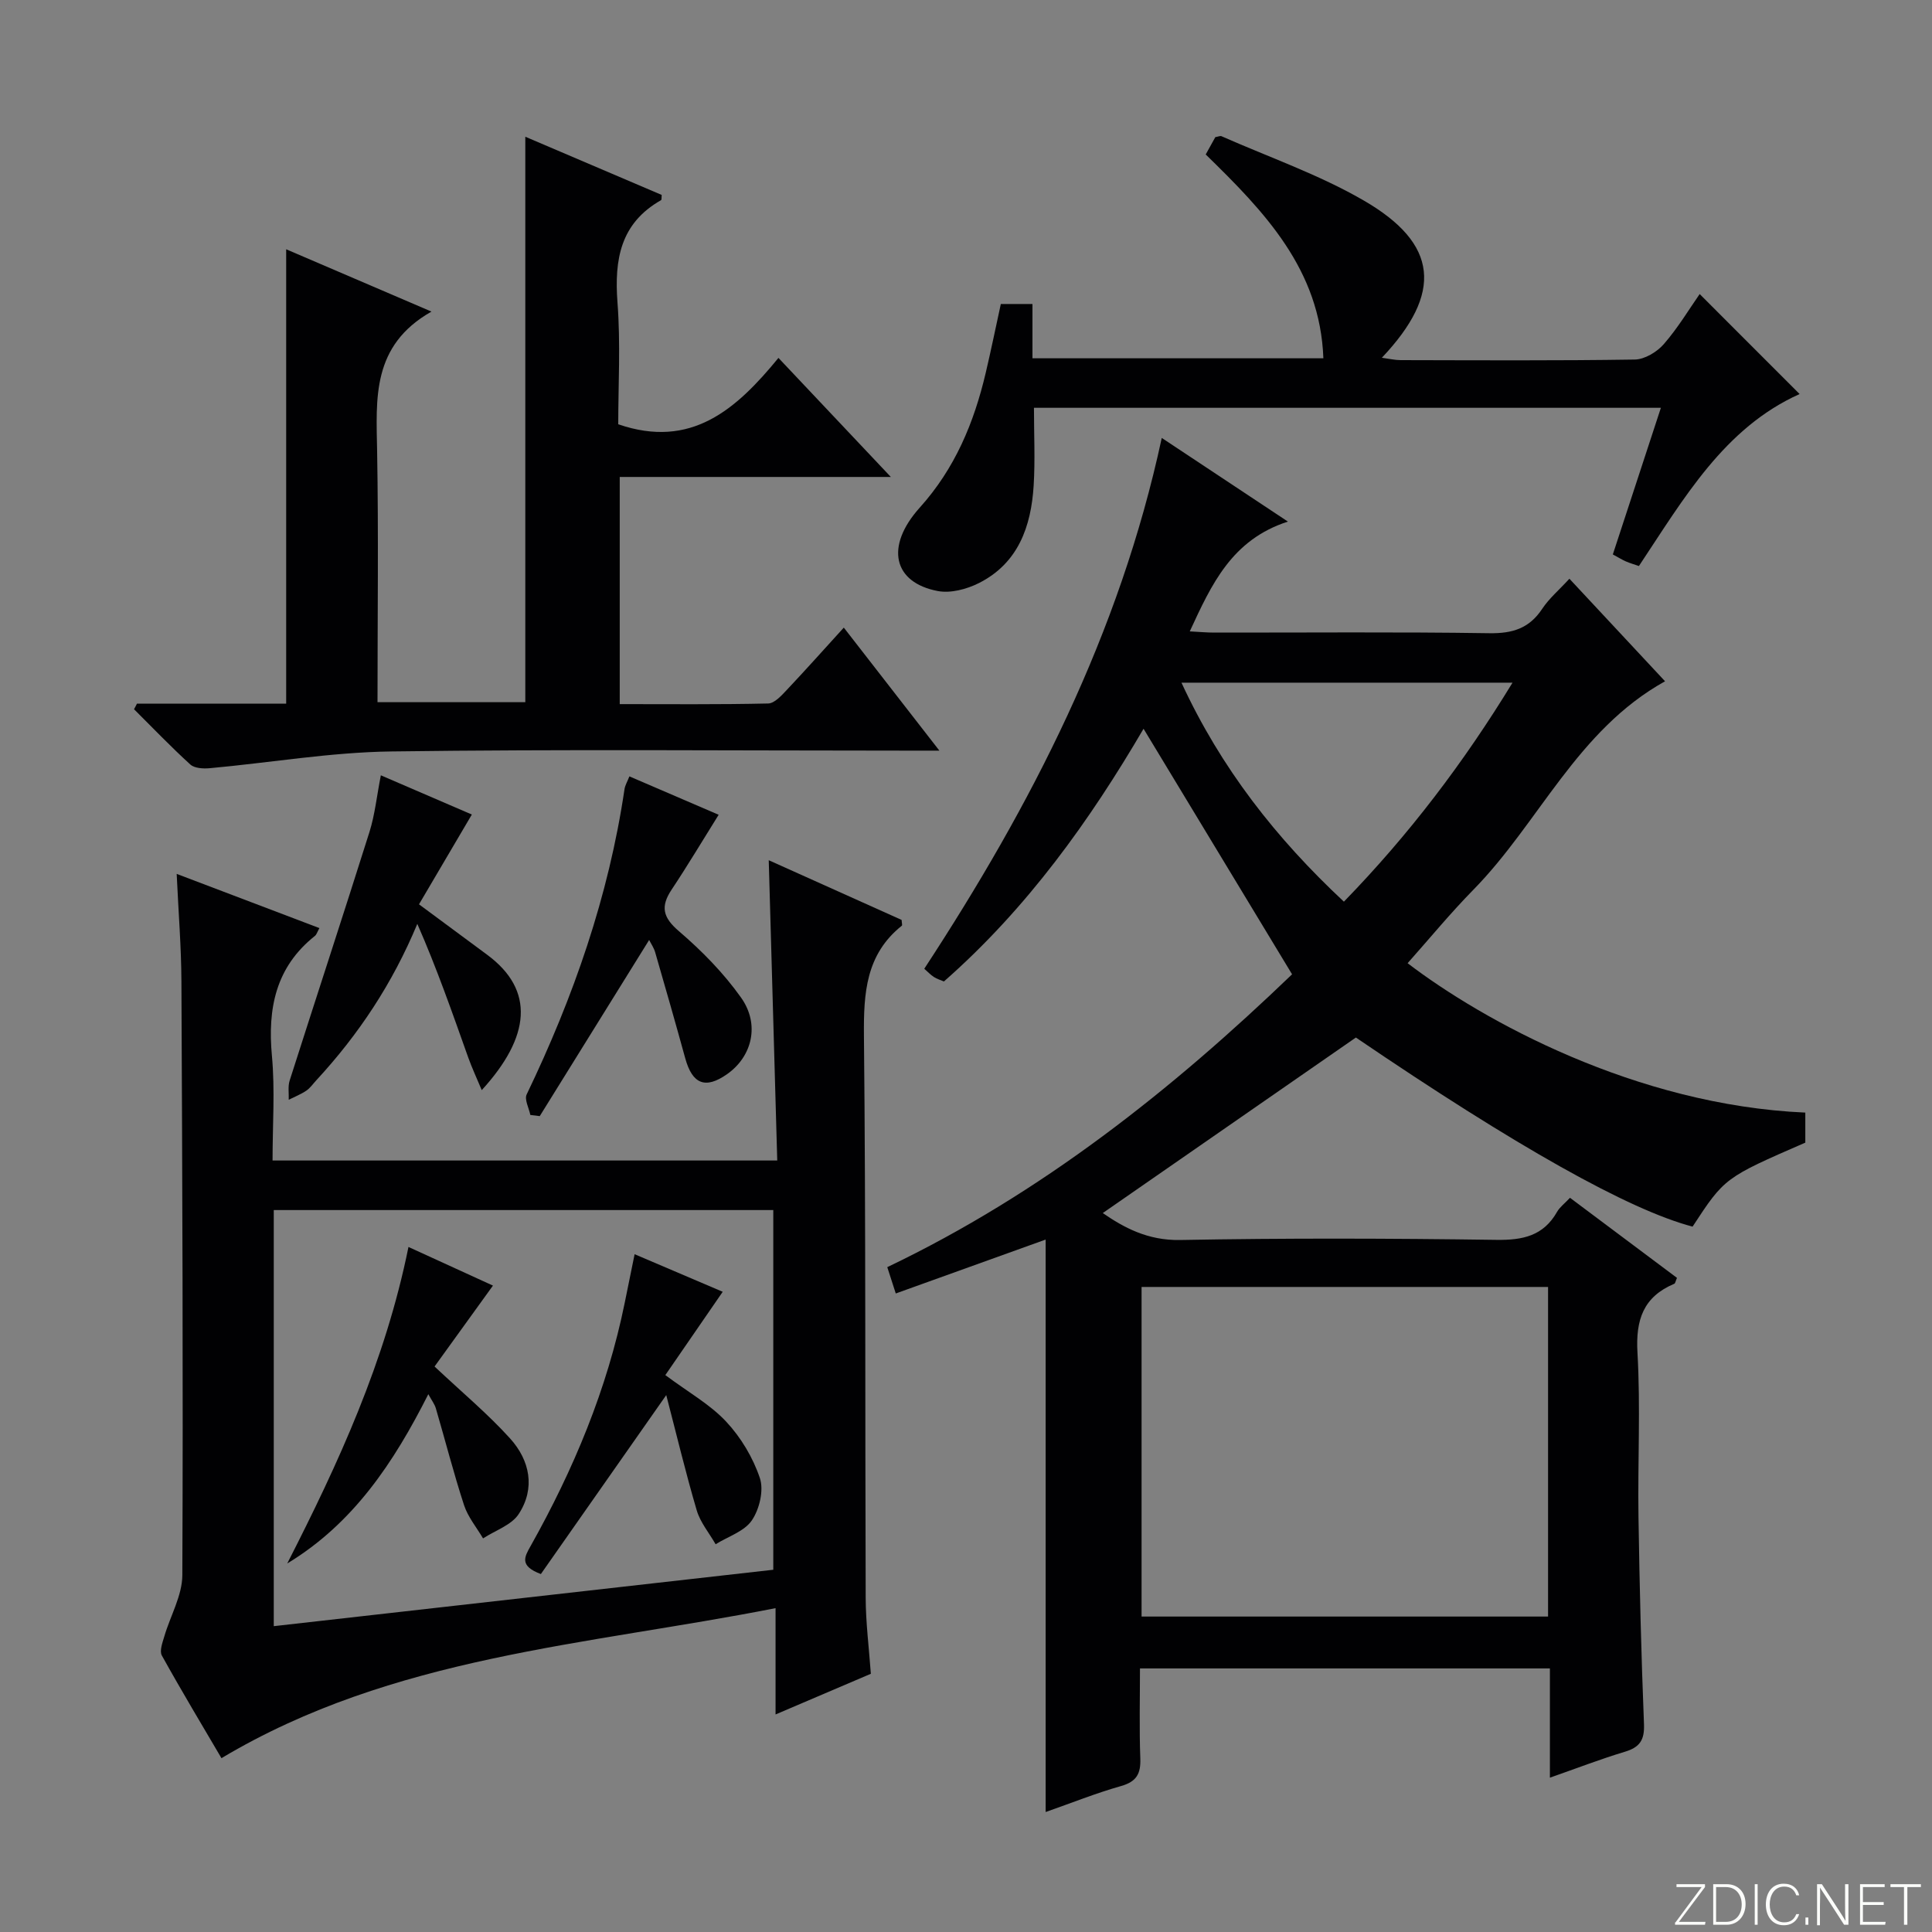
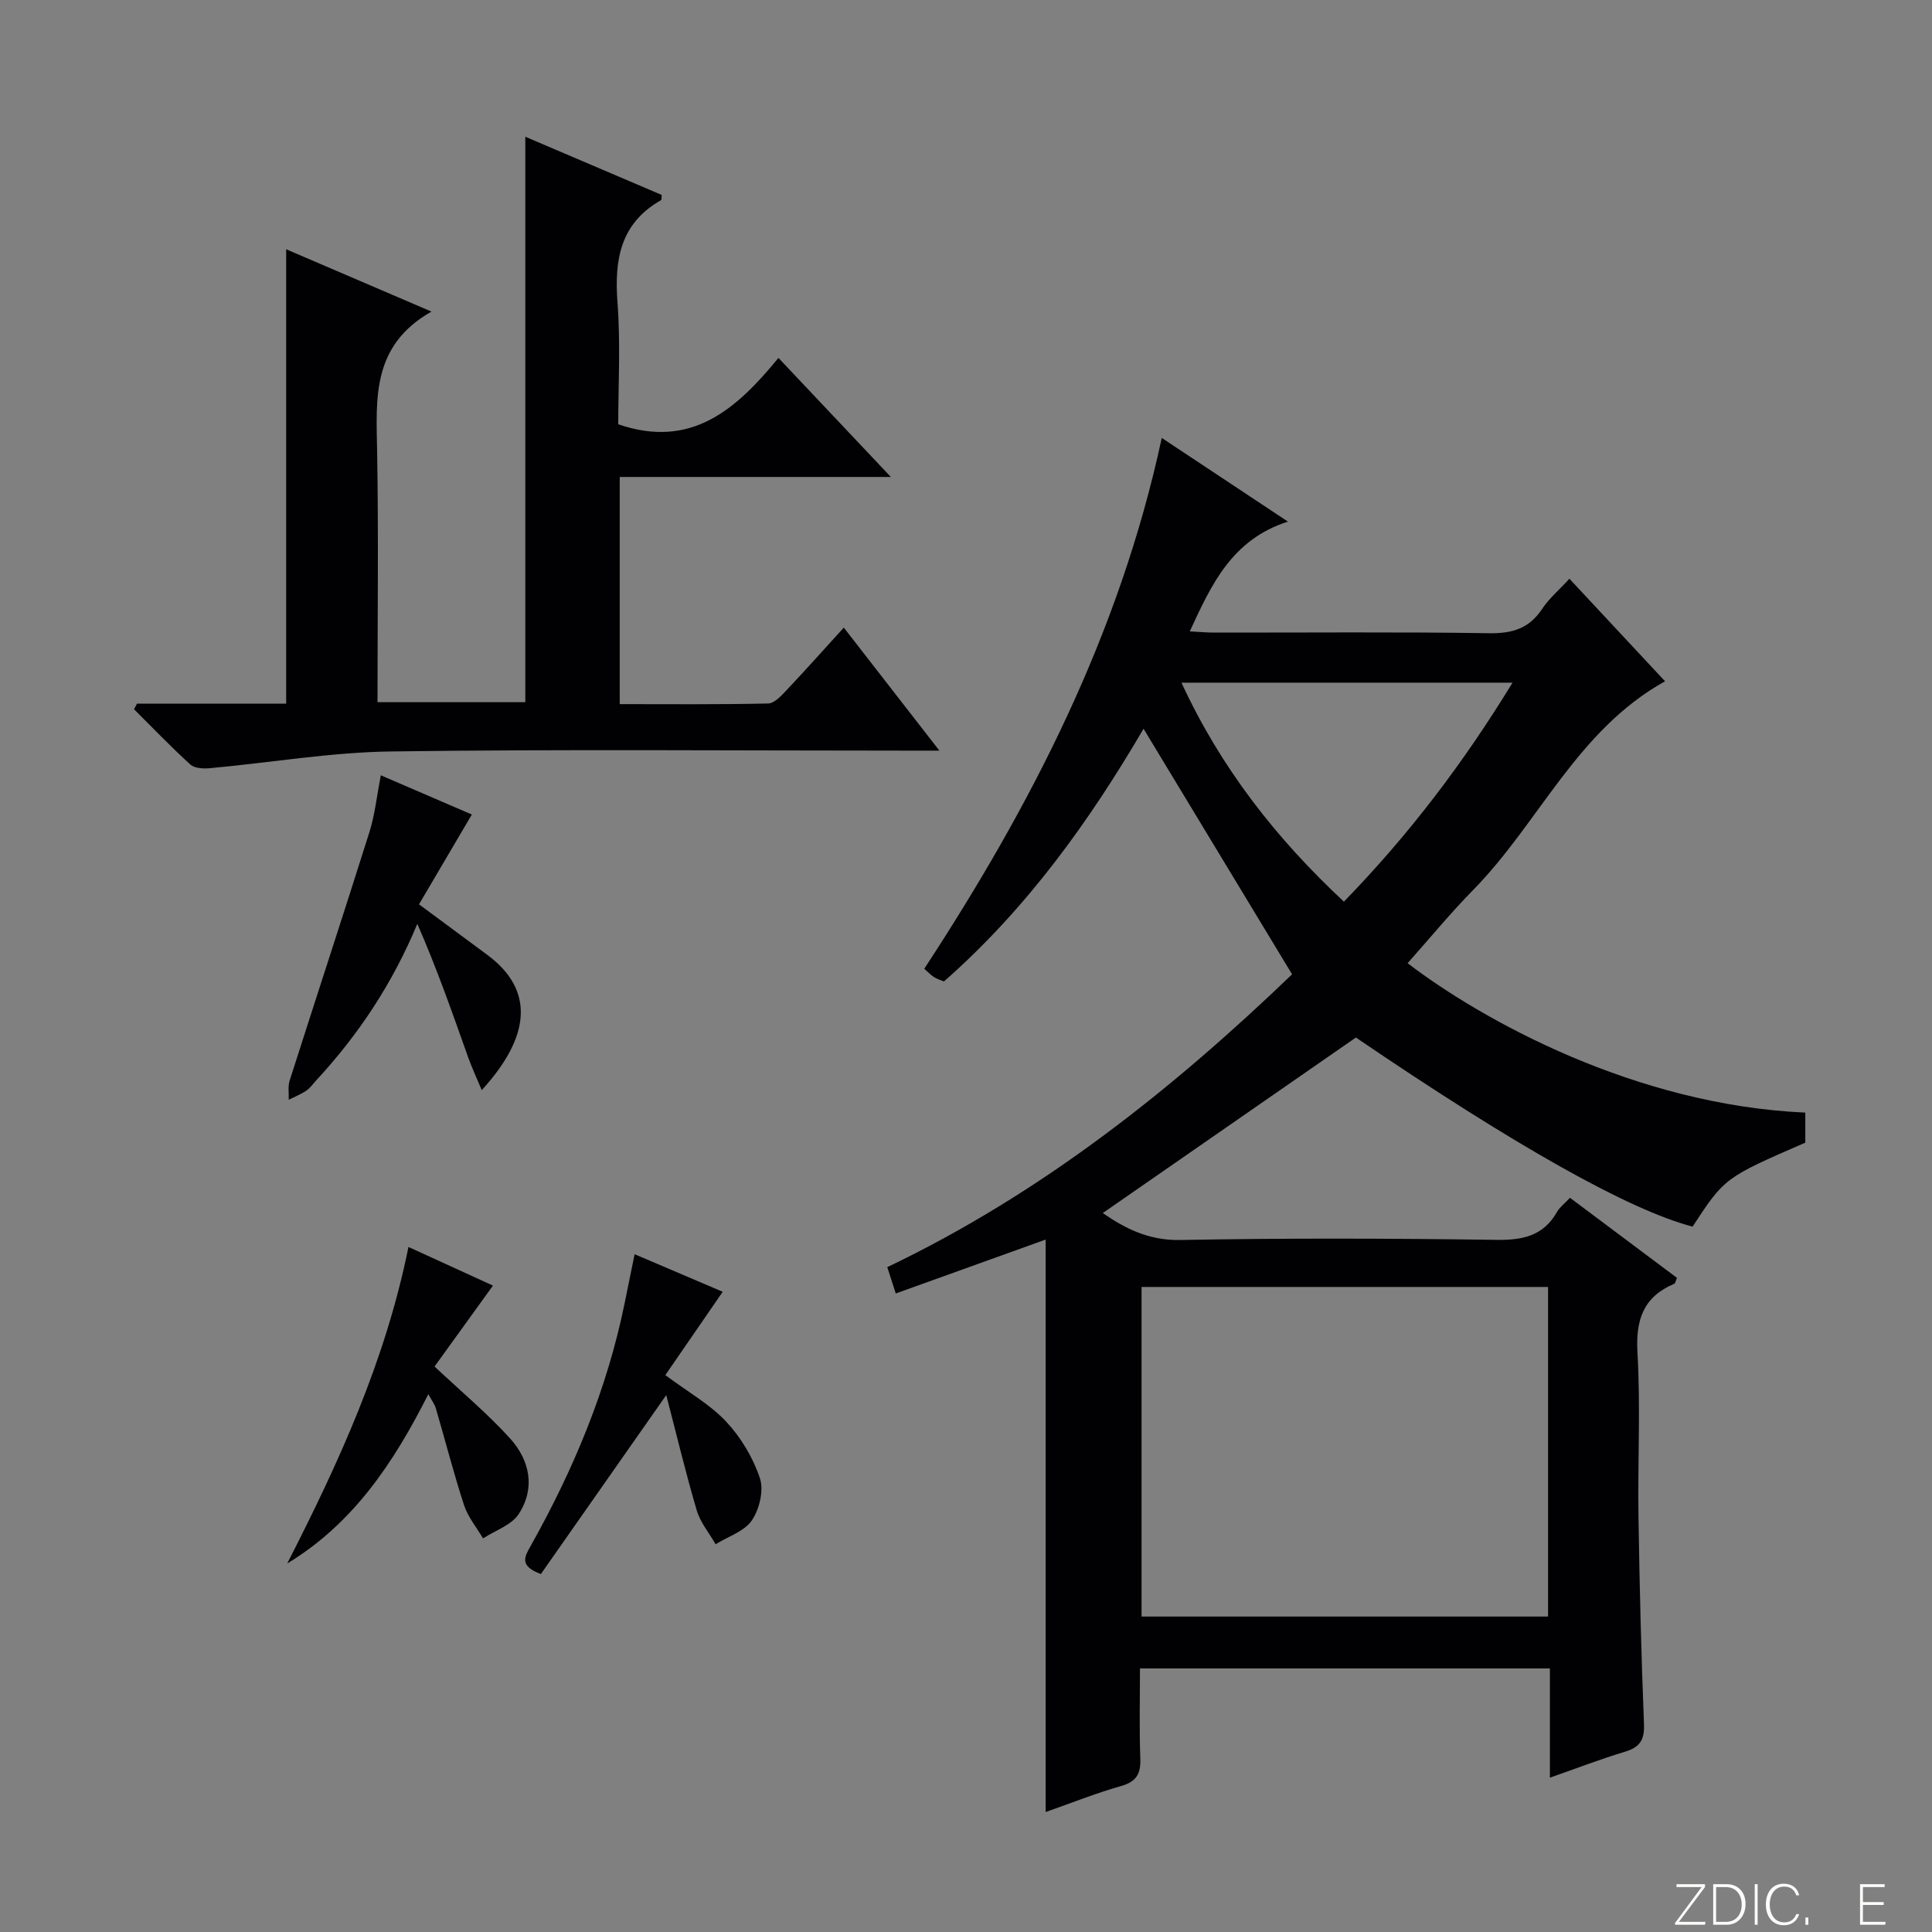
<svg xmlns="http://www.w3.org/2000/svg" enable-background="new 0 0 400 400" viewBox="0 0 400 400">
  <rect x="0" y="0" width="400" height="400" fill="#808080" stroke="none" />
  <g fill="#fbfcfa">
    <path d="m346.9 398 5.4-7.3h-5.2v-.6h5.9v.6l-5.4 7.2h5.5l-.1.6h-6.2v-.5z" />
    <path d="m354.7 390.1h2.8c2.3 0 3.9 1.6 3.9 4.1s-1.6 4.3-3.9 4.3h-2.8zm.6 7.8h2c2.2 0 3.3-1.6 3.3-3.6 0-1.8-1-3.6-3.3-3.6h-2z" />
    <path d="m363.9 390.1v8.4h-.6v-8.4z" />
    <path d="m372.5 396.3c-.4 1.3-1.4 2.3-3.2 2.3-2.4 0-3.7-1.9-3.7-4.3 0-2.3 1.2-4.3 3.7-4.3 1.8 0 2.9 1 3.2 2.4h-.6c-.4-1.1-1.1-1.8-2.5-1.8-2.1 0-3 1.9-3 3.7s.9 3.7 3 3.7c1.4 0 2.1-.7 2.5-1.7z" />
    <path d="m373.8 398.5v-1.5h.6v1.5z" />
-     <path d="m376.2 398.5v-8.4h1c1.3 2 4.4 6.7 4.9 7.6-.1-1.2-.1-2.4-.1-3.8v-3.8h.7v8.4h-.9c-1.2-1.9-4.4-6.8-5-7.7.1 1.1 0 2.3 0 3.9v3.9h-.6z" />
    <path d="m390 394.4h-4.3v3.5h4.7l-.1.6h-5.2v-8.4h5.1v.6h-4.5v3.1h4.3v.7z" />
-     <path d="m394.2 390.7h-2.8v-.6h6.3v.6h-2.8v7.8h-.7z" />
  </g>
  <path d="m267.51 201.72c-10.49-17.34-20.54-33.95-30.75-50.84-11.04 18.86-24.04 37.14-41.33 52.32-.65-.28-1.42-.5-2.07-.92-.68-.43-1.24-1.05-2-1.71 22.16-33.85 40.43-69.29 49.17-109.9 8.47 5.62 16.78 11.13 26.12 17.32-11.63 3.75-15.82 13-20.32 22.73 1.91.1 3.48.25 5.04.25 19 .02 38-.16 57 .13 4.77.07 8.24-.99 10.92-5.04 1.43-2.16 3.5-3.91 5.64-6.24 6.65 7.13 13.06 14.01 19.8 21.23-18.26 10.16-26.07 29.3-39.7 43.18-4.75 4.84-9.07 10.1-13.6 15.19 15.51 11.85 47.22 29.39 82.34 30.93v6.22c-16.71 7.27-16.71 7.27-23.34 17.39-13.2-3.47-36.66-16.67-69.71-39.15-17.69 12.27-35.1 24.34-52.4 36.34 4.29 2.96 9.26 5.7 16 5.58 21.82-.41 43.66-.34 65.49-.03 5.48.08 9.74-.82 12.57-5.81.55-.97 1.54-1.69 2.67-2.9 7.47 5.59 14.84 11.11 22.15 16.58-.3.68-.35 1.14-.56 1.22-6.41 2.71-8.01 7.45-7.62 14.26.65 11.3.04 22.66.21 33.99.22 14.31.57 28.62 1.14 42.92.13 3.3-.87 4.79-3.95 5.72-5.06 1.52-10.01 3.44-15.53 5.37 0-7.73 0-14.99 0-22.62-28.33 0-56.22 0-84.87 0 0 6.15-.16 12.41.07 18.66.11 3.15-.78 4.78-3.99 5.69-5.22 1.48-10.29 3.52-15.61 5.38 0-39.72 0-79.04 0-118.52-10.24 3.68-20.49 7.37-31.03 11.16-.69-2.16-1.19-3.68-1.76-5.45 31.97-15.28 59.06-36.84 83.81-60.63zm-31.16 64.73v68.24h84.16c0-22.87 0-45.41 0-68.24-28.19 0-56.07 0-84.16 0zm41.89-79.77c13.55-13.94 24.85-28.86 34.91-45.34-23.16 0-45.51 0-68.54 0 8.19 17.73 19.62 32.26 33.63 45.34z" fill="#010103" />
-   <path d="m160.57 354.96c0-7.71 0-14.32 0-22.01-39.18 7.73-79.15 9.83-114.72 31.06-3.8-6.48-8.2-13.79-12.34-21.25-.52-.94.12-2.66.5-3.93 1.24-4.26 3.72-8.47 3.74-12.71.18-40.97 0-81.94-.19-122.92-.03-7.12-.61-14.23-.98-22.27 10.37 3.94 19.9 7.55 29.55 11.22-.44.79-.58 1.34-.93 1.62-8.11 6.45-9.82 14.99-8.9 24.85.65 7.05.13 14.22.13 21.65h104.49c-.58-20.54-1.16-40.99-1.76-62.17 9.57 4.3 18.59 8.35 27.51 12.36.03.61.18 1.09.04 1.2-7.44 5.94-7.92 13.93-7.84 22.75.39 38.81.22 77.62.36 116.43.02 5.12.68 10.25 1.07 15.7-6.39 2.71-12.58 5.36-19.73 8.42zm-103.89-18.28c34.96-3.95 69.23-7.82 103.42-11.68 0-25.2 0-49.88 0-74.47-34.72 0-68.94 0-103.42 0z" fill="#010103" />
  <path d="m28.35 145.69h30.9c0-31.42 0-62.44 0-94.08 9.73 4.17 19.25 8.25 30.08 12.9-12.42 7.05-11.44 18-11.25 28.95.3 17.15.08 34.31.08 51.92h30.6c0-38.82 0-77.83 0-117.07 9.14 3.9 18.71 7.98 28.24 12.05-.06.48.02 1-.15 1.09-8.4 4.77-9.67 12.26-9.01 21.13.66 8.56.16 17.22.16 25.26 15.07 5.19 24.41-3.04 33.17-13.74 7.88 8.34 15.24 16.14 23.27 24.65-19.14 0-37.47 0-56.13 0v47.03c10.21 0 20.48.1 30.73-.13 1.31-.03 2.76-1.64 3.85-2.8 3.88-4.11 7.64-8.33 11.81-12.91 6.44 8.28 12.69 16.33 19.79 25.47-3.2 0-5.11 0-7.02 0-35.5 0-71-.31-106.49.17-12.54.17-25.04 2.33-37.57 3.47-1.33.12-3.14.02-4.01-.77-4.02-3.66-7.79-7.6-11.65-11.44.22-.38.41-.77.6-1.15z" fill="#010103" />
-   <path d="m207.21 62.94h6.55v11.24h60.23c-.67-18.42-12.19-30.33-24.36-42.2.7-1.26 1.39-2.51 1.99-3.59.65-.11 1.03-.3 1.27-.19 9.86 4.36 20.17 7.93 29.44 13.3 15.49 8.96 16.45 19.16 3.77 32.57 1.55.21 2.71.49 3.87.49 16.16.03 32.33.13 48.49-.12 2.05-.03 4.59-1.56 6.01-3.19 2.93-3.36 5.25-7.25 7.43-10.37 6.98 6.99 13.87 13.88 20.69 20.7-15.63 7.02-23.96 21.62-33.27 35.61-.91-.32-1.84-.58-2.71-.96-.76-.33-1.47-.78-2.69-1.44 3.26-9.96 6.54-19.96 9.95-30.36-43.47 0-86.37 0-129.8 0 0 5.51.26 10.81-.06 16.07-.52 8.5-3.19 16.13-11.38 20.24-2.5 1.25-5.81 2.13-8.46 1.63-9.22-1.74-11-9.21-3.74-17.28 7.29-8.1 11.22-17.56 13.65-27.88 1.09-4.63 2.05-9.32 3.13-14.27z" fill="#010103" />
  <path d="m78.85 160.52c6.94 2.99 12.99 5.6 18.84 8.12-3.76 6.39-7.33 12.45-10.94 18.59 5.07 3.75 9.57 7.1 14.08 10.42 10.01 7.37 8.96 17.06-1.09 28.05-1.06-2.53-2.03-4.61-2.8-6.76-3.29-9.25-6.52-18.52-10.54-27.66-5.16 12.4-12.18 22.93-20.91 32.38-.68.73-1.26 1.6-2.07 2.15-1.13.76-2.42 1.27-3.64 1.88.05-1.33-.2-2.75.19-3.97 5.48-17.17 11.11-34.3 16.53-51.49 1.12-3.58 1.5-7.38 2.35-11.71z" fill="#010103" />
-   <path d="m130.31 160.74c6.37 2.74 12.55 5.39 18.48 7.95-3.41 5.45-6.45 10.56-9.74 15.5-2.34 3.52-1.82 5.75 1.52 8.61 4.74 4.06 9.24 8.65 12.85 13.73 3.97 5.58 2.29 12.22-2.87 15.85-4.5 3.17-7.2 2.1-8.68-3.28-2.02-7.34-4.11-14.65-6.23-21.96-.27-.92-.85-1.75-1.24-2.53-7.57 12.19-15.11 24.33-22.65 36.47-.65-.08-1.3-.16-1.95-.24-.29-1.43-1.26-3.2-.76-4.25 9.69-20.14 16.98-41.03 20.26-63.22.12-.78.57-1.52 1.01-2.63z" fill="#010103" />
  <path d="m59.47 323.7c10.63-20.82 20.29-41.8 25.1-65.53 6.22 2.85 11.98 5.48 17.49 8-4.23 5.86-8.27 11.46-12.09 16.75 5.66 5.33 11.02 9.79 15.65 14.91 4.08 4.52 5.27 10.29 1.77 15.64-1.5 2.3-4.86 3.39-7.38 5.04-1.34-2.28-3.12-4.41-3.93-6.87-2.16-6.61-3.88-13.37-5.84-20.05-.26-.89-.88-1.68-1.56-2.94-7.18 14.22-15.57 26.8-29.21 35.05z" fill="#010103" />
  <path d="m137.94 288.84c-9.08 12.96-17.58 25.1-25.96 37.05-4.51-1.69-3.39-3.56-2.13-5.79 8.9-15.85 15.85-32.47 19.49-50.36.65-3.21 1.31-6.42 2.05-10.07 6.3 2.69 12.35 5.27 18.24 7.78-4.06 5.89-8 11.61-11.88 17.25 4.79 3.57 9.27 6.07 12.6 9.64 3.06 3.27 5.56 7.46 6.98 11.7.84 2.52-.1 6.44-1.67 8.74-1.56 2.29-4.93 3.34-7.5 4.94-1.33-2.33-3.17-4.51-3.91-7.02-2.31-7.84-4.21-15.81-6.31-23.86z" fill="#010103" />
</svg>